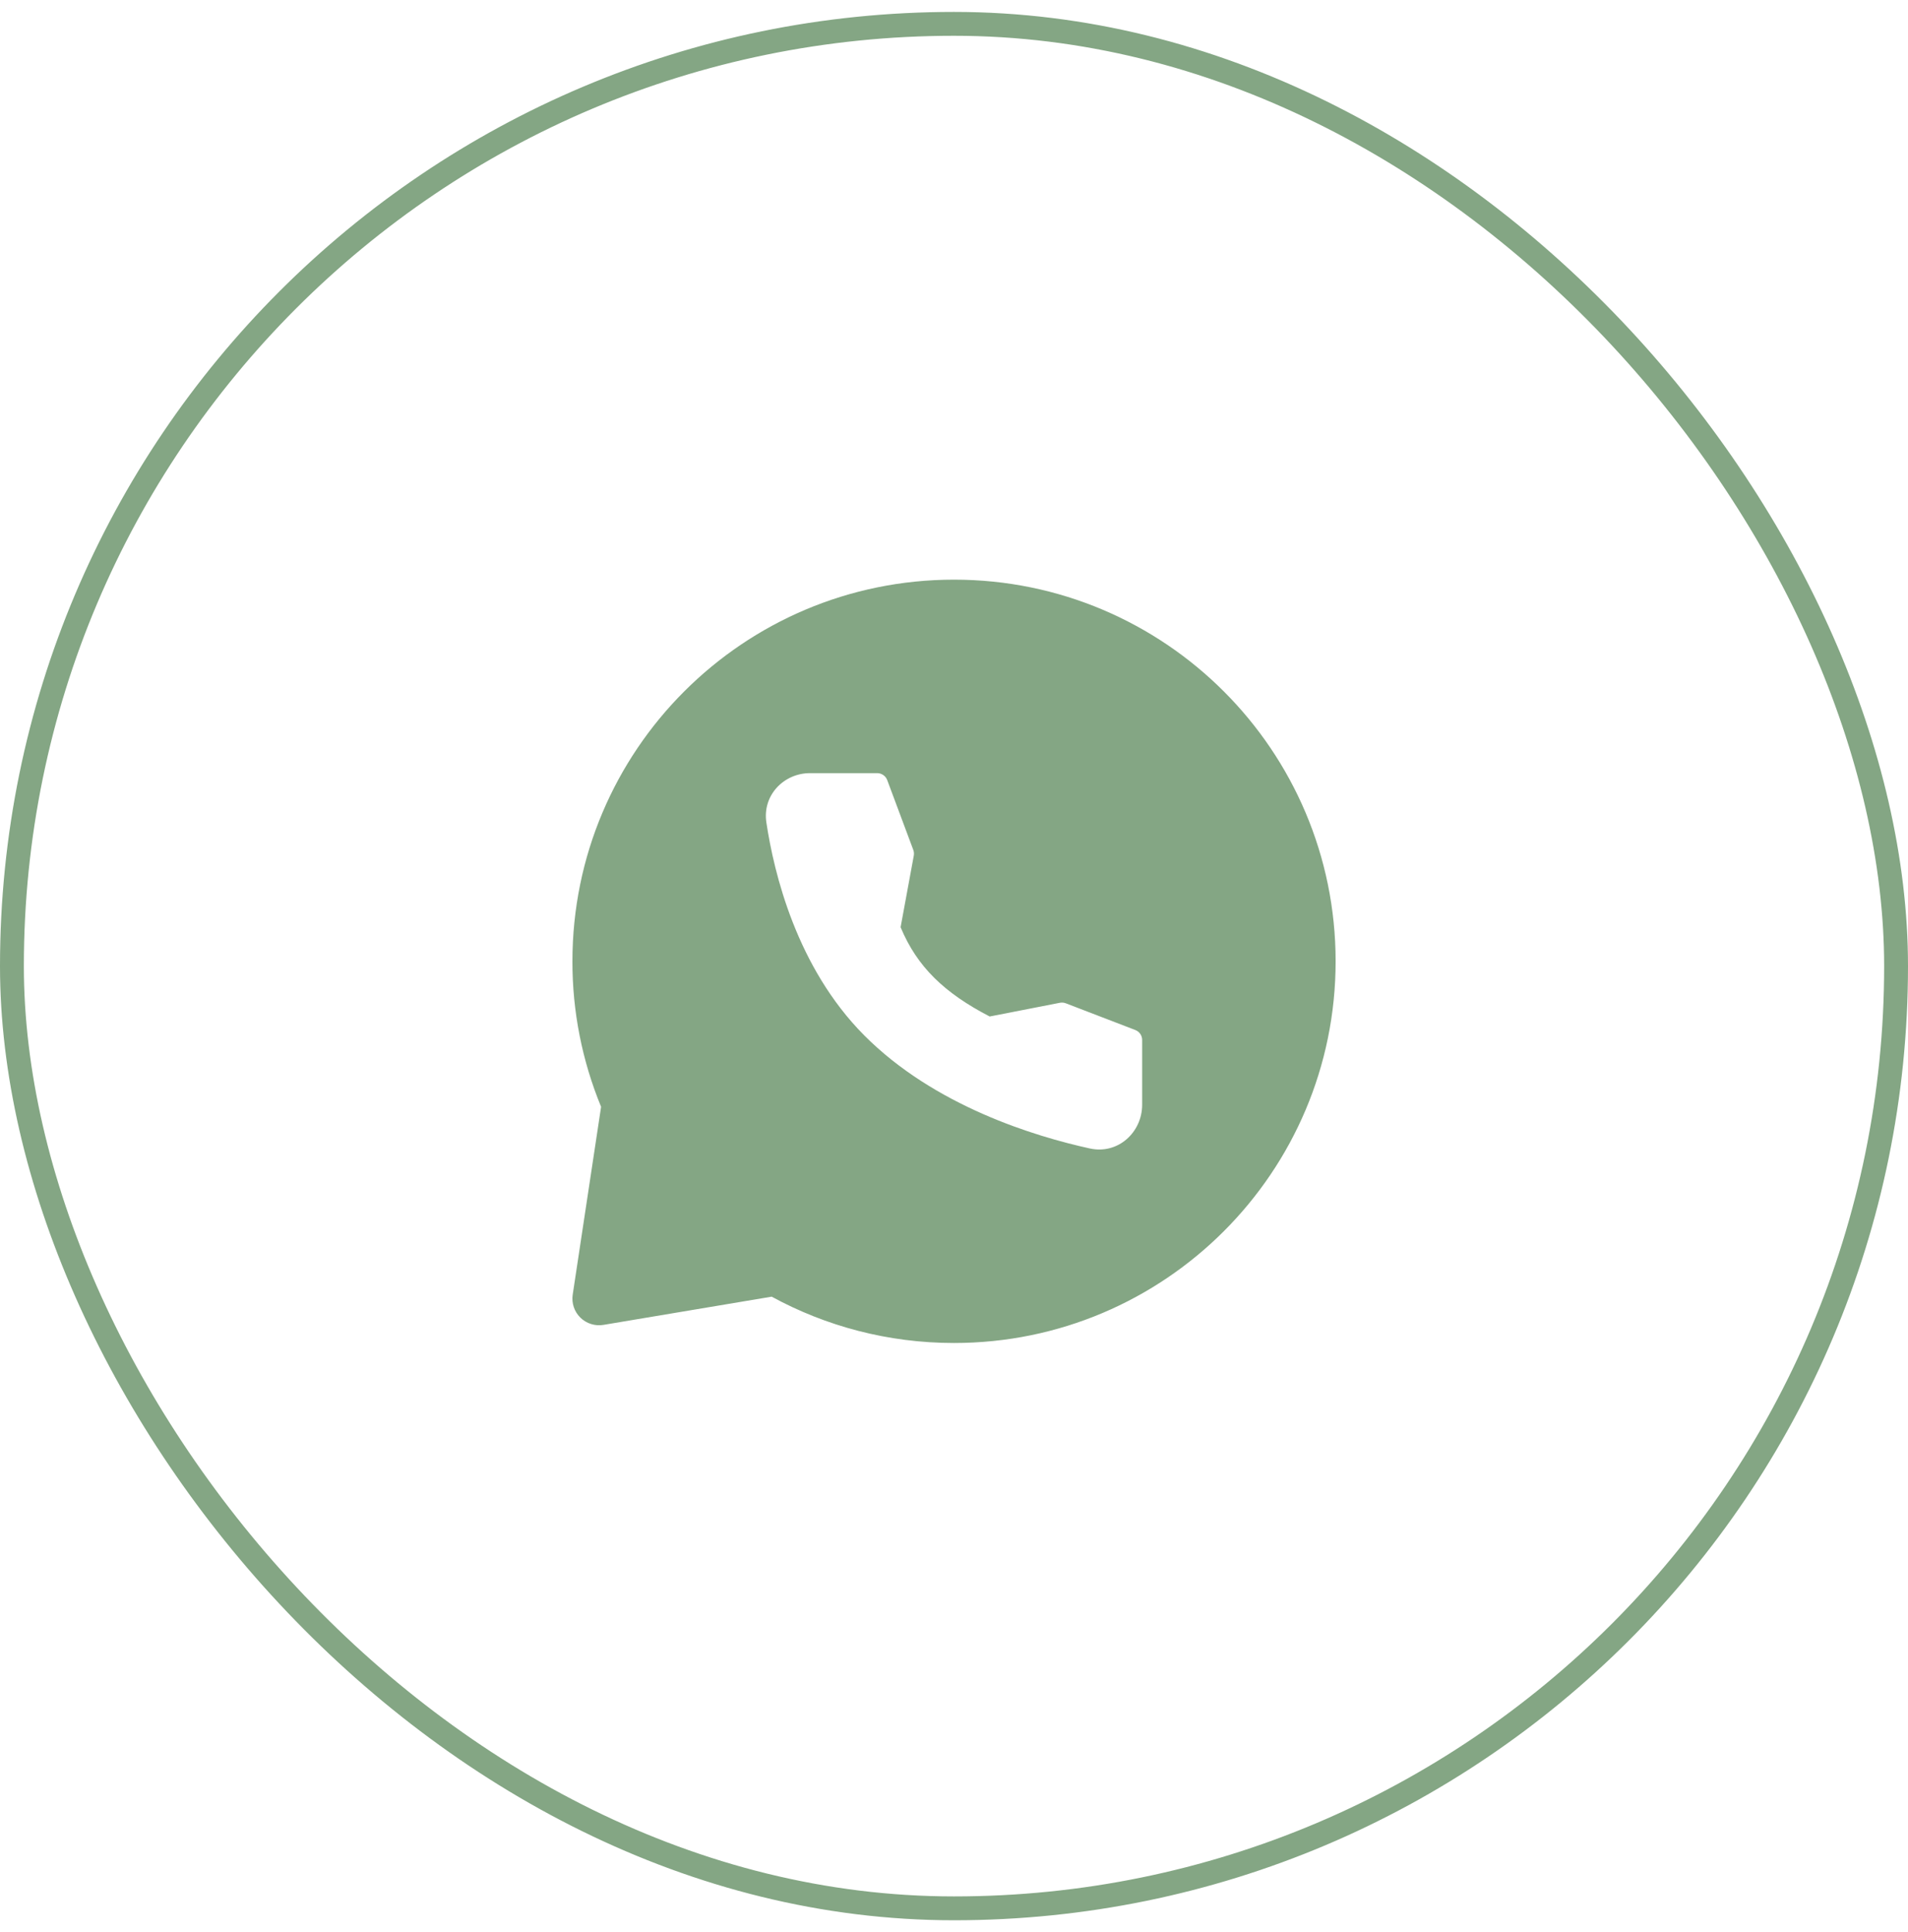
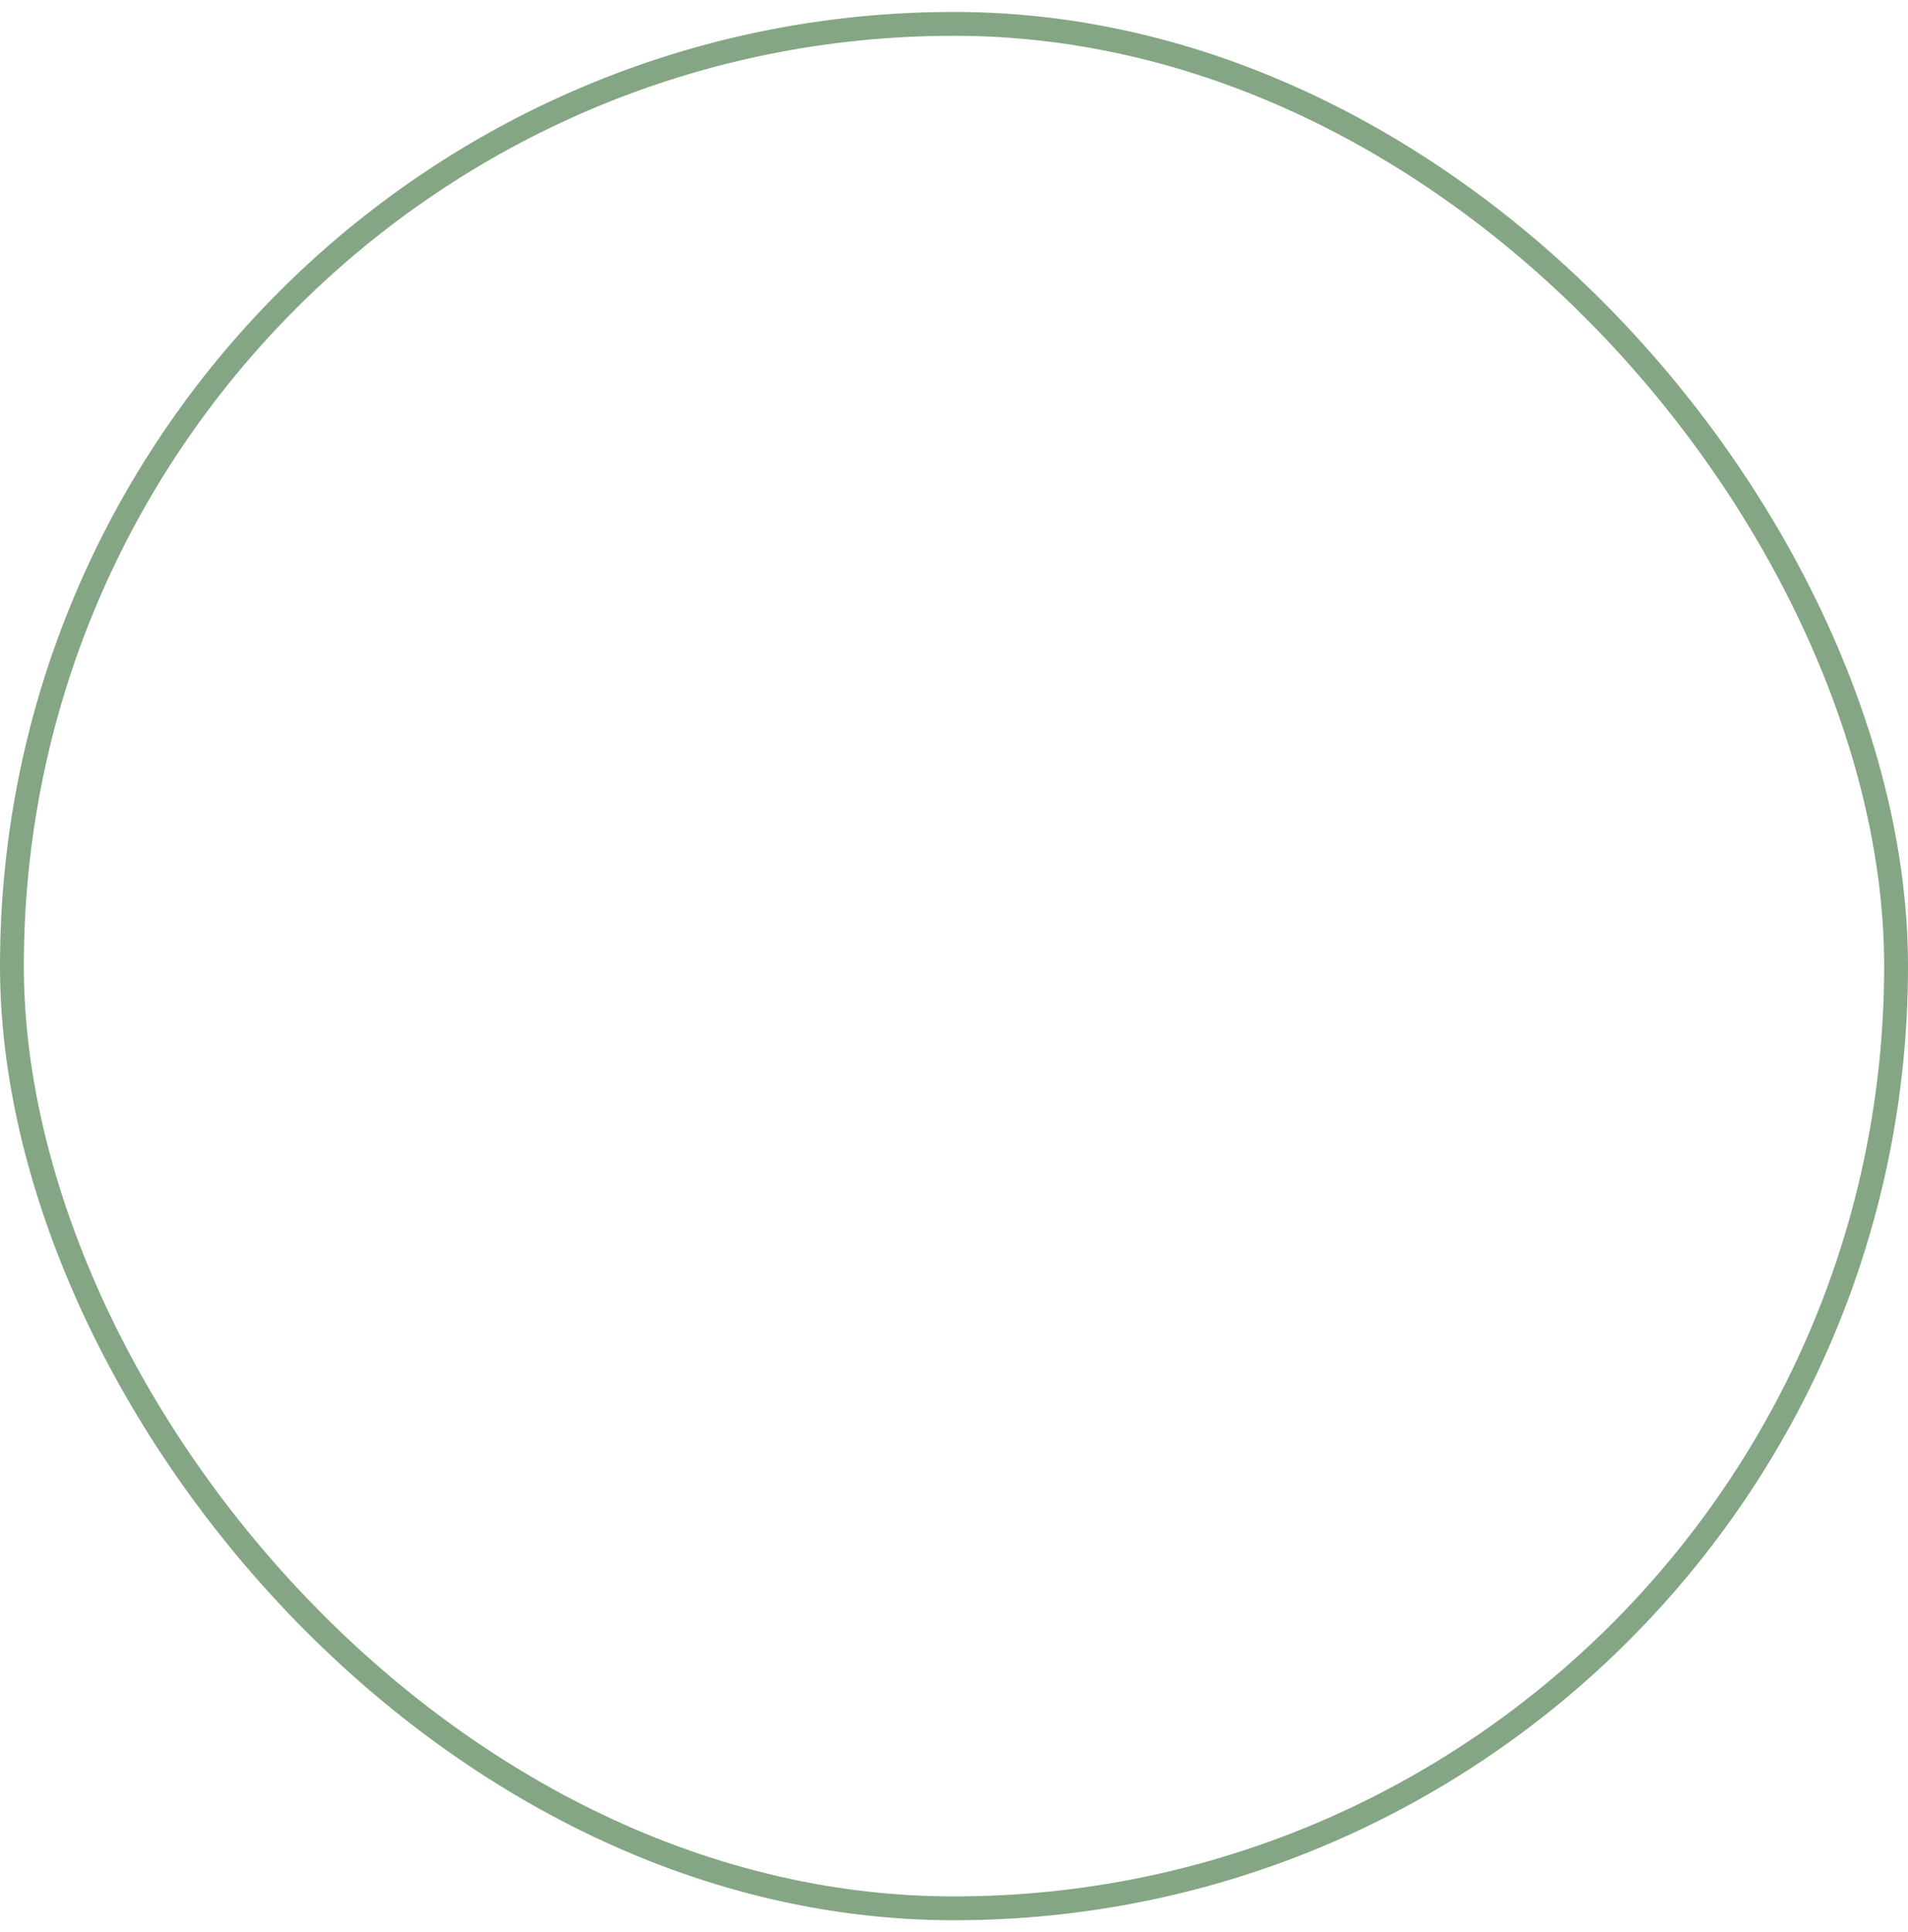
<svg xmlns="http://www.w3.org/2000/svg" width="80" height="81" viewBox="0 0 80 81" fill="none">
  <rect x="0.5" y="1" width="79" height="79" rx="39.5" stroke="#84A684" />
-   <path fill-rule="evenodd" clip-rule="evenodd" d="M40.001 24.3C48.837 24.3 56.001 31.463 56.001 40.3C56.001 49.136 48.837 56.3 40.001 56.3C37.232 56.3 34.628 55.596 32.355 54.358L25.3 55.541C25.126 55.57 24.948 55.557 24.78 55.504C24.612 55.451 24.459 55.359 24.333 55.235C24.207 55.111 24.113 54.96 24.057 54.792C24.002 54.625 23.986 54.447 24.013 54.273L25.203 46.399C24.406 44.465 23.997 42.392 24.001 40.3C24.001 31.463 31.164 24.3 40.001 24.3ZM33.962 32.411C32.868 32.411 31.962 33.334 32.132 34.474C32.453 36.612 33.403 40.55 36.228 43.396C39.181 46.371 43.406 47.643 45.694 48.145C46.878 48.406 47.889 47.468 47.889 46.311V43.596C47.889 43.506 47.862 43.418 47.811 43.344C47.76 43.27 47.687 43.212 47.603 43.18L44.686 42.059C44.607 42.029 44.522 42.022 44.439 42.038L41.496 42.613C39.599 41.63 38.45 40.529 37.761 38.87L38.314 35.87C38.329 35.791 38.322 35.708 38.294 35.632L37.2 32.702C37.168 32.617 37.111 32.543 37.036 32.492C36.962 32.44 36.873 32.412 36.783 32.411H33.962Z" fill="#84A684" />
</svg>